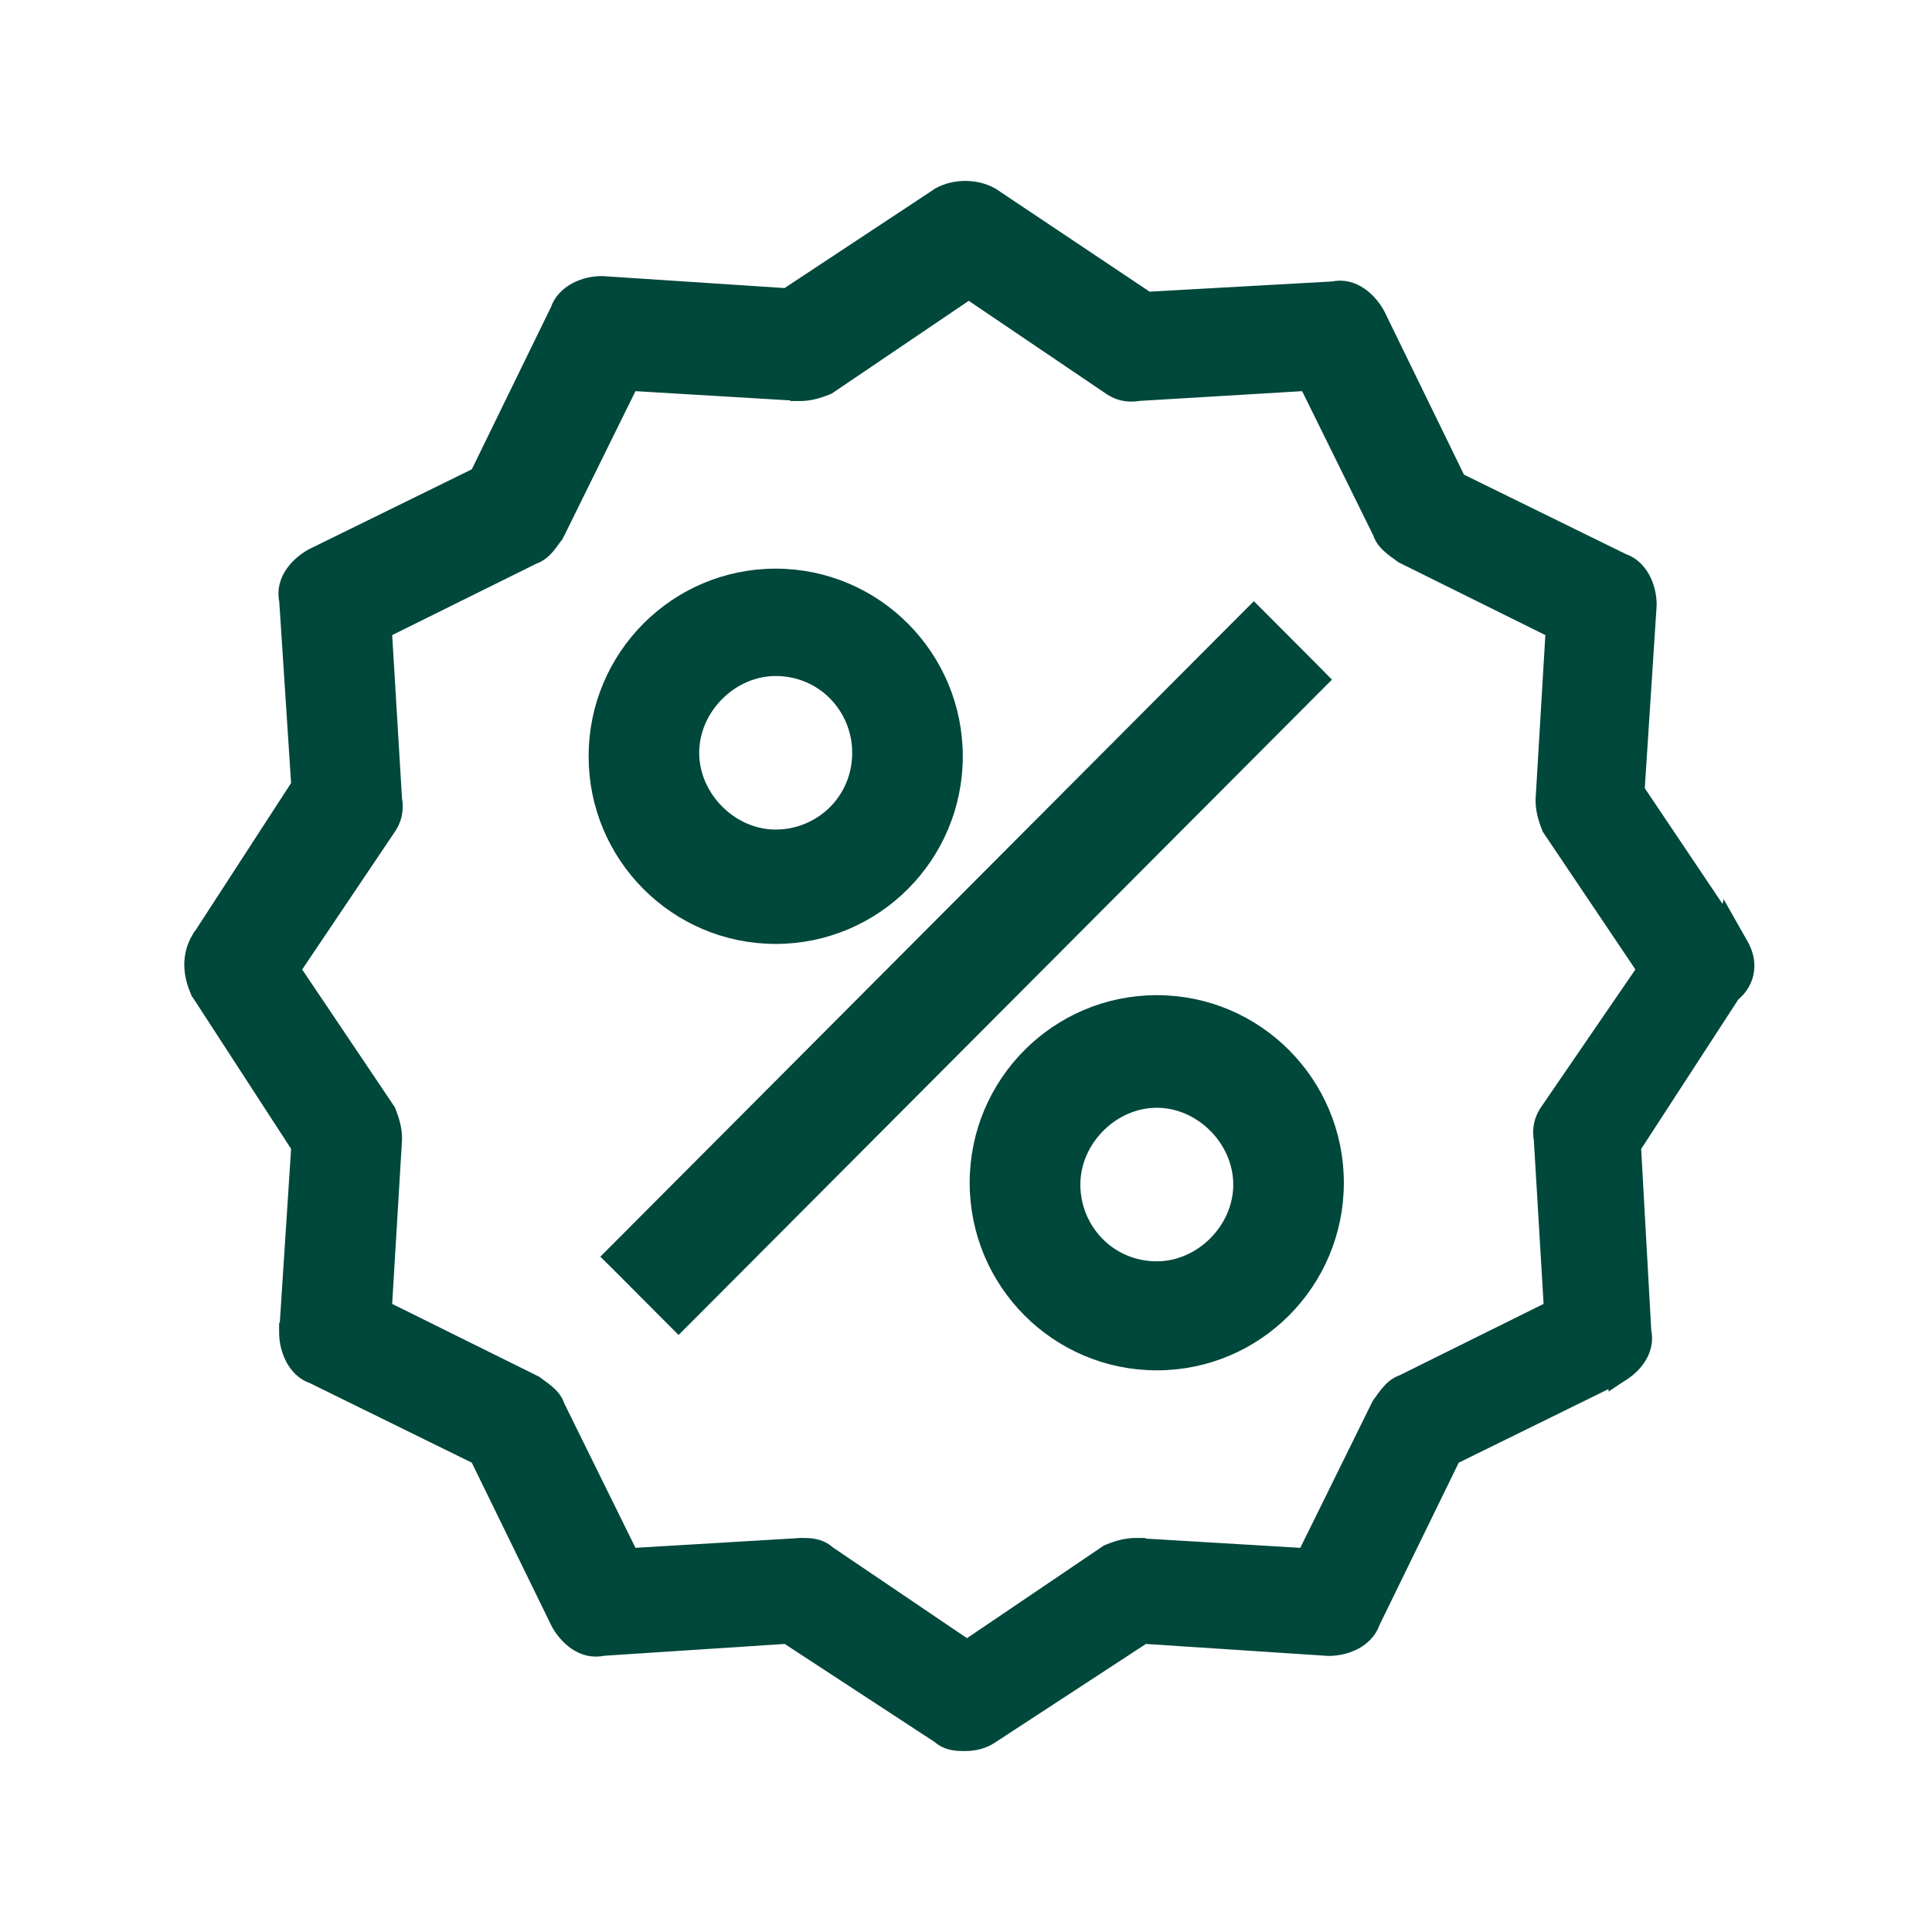
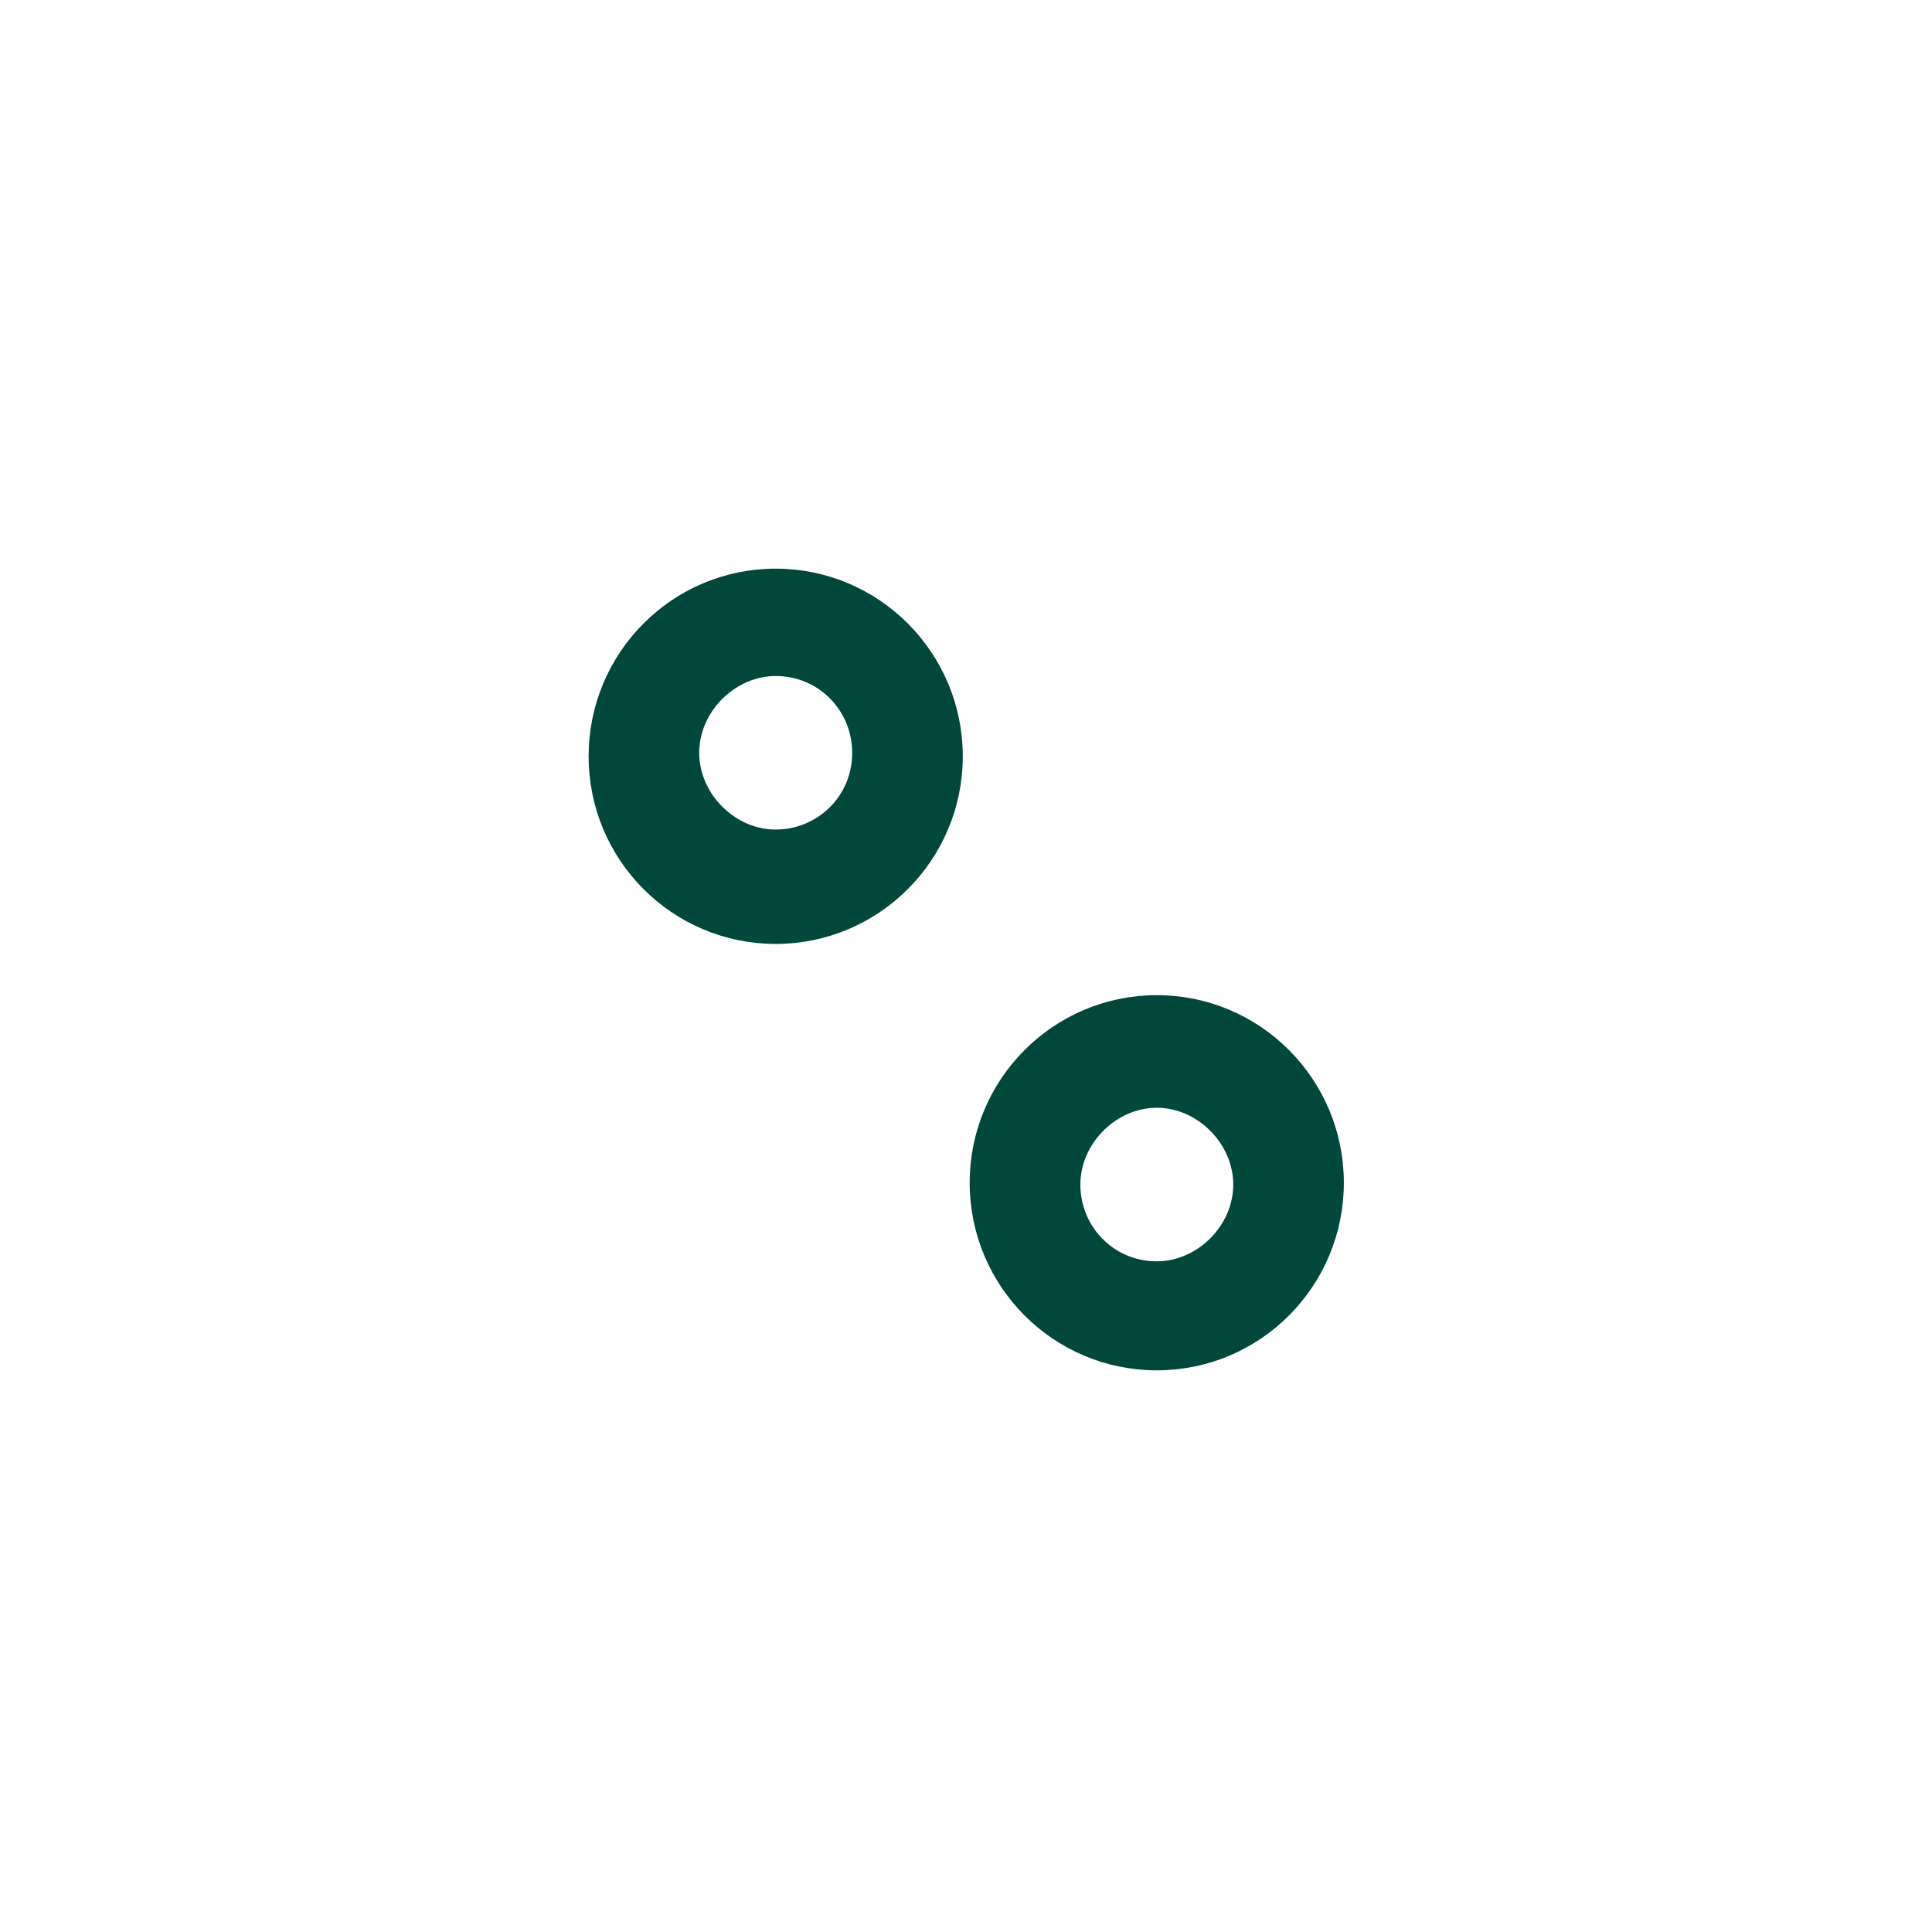
<svg xmlns="http://www.w3.org/2000/svg" width="21" height="21" viewBox="0 0 21 21" fill="none">
-   <path d="M18.775 10.047L18.769 10.073L17.776 8.595L17.907 6.579L17.907 6.579V6.573C17.907 6.481 17.885 6.383 17.841 6.3C17.798 6.221 17.73 6.146 17.634 6.115L15.838 5.234L14.956 3.425L14.956 3.425L14.953 3.42C14.872 3.277 14.705 3.111 14.489 3.159L12.468 3.272L10.777 2.141L10.777 2.141L10.771 2.137C10.607 2.043 10.378 2.043 10.213 2.137L10.213 2.137L10.208 2.141L8.555 3.233L6.545 3.101L6.545 3.101H6.539C6.447 3.101 6.349 3.124 6.267 3.168C6.188 3.211 6.113 3.279 6.082 3.375L5.203 5.176L3.4 6.061L3.4 6.061L3.395 6.064C3.252 6.146 3.087 6.313 3.135 6.53L3.266 8.538L2.177 10.216L2.176 10.216L2.173 10.221C2.078 10.389 2.083 10.576 2.169 10.77L2.172 10.778L2.177 10.784L3.266 12.461L3.135 14.478L3.134 14.478V14.485C3.134 14.577 3.157 14.674 3.201 14.757C3.243 14.836 3.311 14.911 3.408 14.942L5.203 15.824L6.086 17.632L6.086 17.632L6.089 17.638C6.17 17.78 6.337 17.947 6.554 17.898L8.556 17.767L10.22 18.855C10.306 18.934 10.415 18.933 10.483 18.933C10.486 18.933 10.489 18.933 10.492 18.933C10.583 18.933 10.68 18.911 10.758 18.859C10.758 18.859 10.758 18.859 10.758 18.859L12.429 17.767L14.439 17.899L14.439 17.899H14.446C14.538 17.899 14.635 17.876 14.718 17.832C14.797 17.789 14.871 17.721 14.902 17.625L15.781 15.824L17.584 14.938L17.584 14.939L17.59 14.935C17.732 14.854 17.897 14.687 17.849 14.47L17.737 12.462L18.818 10.798C18.904 10.729 18.953 10.643 18.966 10.549C18.98 10.452 18.952 10.358 18.906 10.278L18.775 10.047ZM15.015 15.268L15.01 15.275L15.005 15.283L14.194 16.928L12.351 16.818L12.351 16.817H12.345C12.251 16.817 12.161 16.841 12.059 16.882L12.049 16.886L12.04 16.892L10.511 17.927L8.989 16.897C8.903 16.817 8.793 16.817 8.725 16.817C8.722 16.817 8.719 16.817 8.716 16.817H8.697V16.817L8.691 16.818L6.847 16.928L6.04 15.291C6.021 15.228 5.976 15.181 5.938 15.149C5.91 15.124 5.875 15.099 5.846 15.078C5.835 15.07 5.825 15.062 5.816 15.056L5.808 15.05L5.8 15.046L4.159 14.233L4.27 12.383L4.27 12.383V12.377C4.27 12.283 4.247 12.193 4.206 12.091L4.202 12.081L4.196 12.072L3.164 10.538L4.195 9.006C4.266 8.91 4.292 8.807 4.27 8.687L4.159 6.843L5.792 6.034C5.855 6.014 5.901 5.969 5.934 5.932C5.958 5.903 5.983 5.868 6.004 5.839C6.012 5.828 6.02 5.817 6.027 5.809L6.032 5.801L6.036 5.793L6.847 4.148L8.691 4.258L8.691 4.259H8.697C8.791 4.259 8.881 4.235 8.982 4.194L8.992 4.19L9.001 4.184L10.53 3.149L12.058 4.183C12.153 4.254 12.256 4.28 12.377 4.258L14.214 4.148L15.021 5.785C15.04 5.848 15.085 5.895 15.123 5.927C15.151 5.952 15.186 5.977 15.215 5.998C15.226 6.006 15.236 6.014 15.245 6.02L15.253 6.026L15.261 6.03L16.901 6.843L16.791 8.693L16.791 8.693V8.699C16.791 8.793 16.814 8.883 16.855 8.985L16.859 8.995L16.865 9.004L17.897 10.538L16.847 12.07C16.776 12.166 16.75 12.269 16.772 12.39L16.882 14.233L15.25 15.042C15.187 15.062 15.14 15.107 15.108 15.145C15.083 15.173 15.058 15.208 15.037 15.237C15.029 15.248 15.022 15.259 15.015 15.268Z" fill="#00473C" stroke="#00473C" stroke-width="0.2" />
  <path d="M6.498 8.221V8.221C6.498 9.291 7.363 10.16 8.431 10.16C9.499 10.16 10.365 9.291 10.365 8.221C10.365 7.15 9.499 6.281 8.431 6.281C7.363 6.281 6.498 7.15 6.498 8.221ZM8.431 7.248C8.965 7.248 9.363 7.679 9.363 8.182C9.363 8.719 8.932 9.117 8.431 9.117C7.933 9.117 7.5 8.683 7.5 8.182C7.5 7.682 7.933 7.248 8.431 7.248Z" fill="#00473C" stroke="#00473C" stroke-width="0.2" />
  <path d="M14.507 12.856V12.856C14.507 11.786 13.642 10.917 12.574 10.917C11.506 10.917 10.64 11.786 10.64 12.856C10.64 13.927 11.506 14.795 12.574 14.795C13.642 14.795 14.507 13.927 14.507 12.856ZM12.574 13.81C12.04 13.81 11.643 13.378 11.643 12.876C11.643 12.375 12.075 11.941 12.574 11.941C13.072 11.941 13.505 12.375 13.505 12.876C13.505 13.376 13.072 13.81 12.574 13.81Z" fill="#00473C" stroke="#00473C" stroke-width="0.2" />
-   <path d="M14.267 7.457L14.337 7.387L14.267 7.316L13.7 6.747L13.629 6.676L13.558 6.747L6.738 13.588L6.667 13.659L6.738 13.729L7.305 14.298L7.376 14.369L7.447 14.298L14.267 7.457Z" fill="#00473C" stroke="#00473C" stroke-width="0.2" />
</svg>